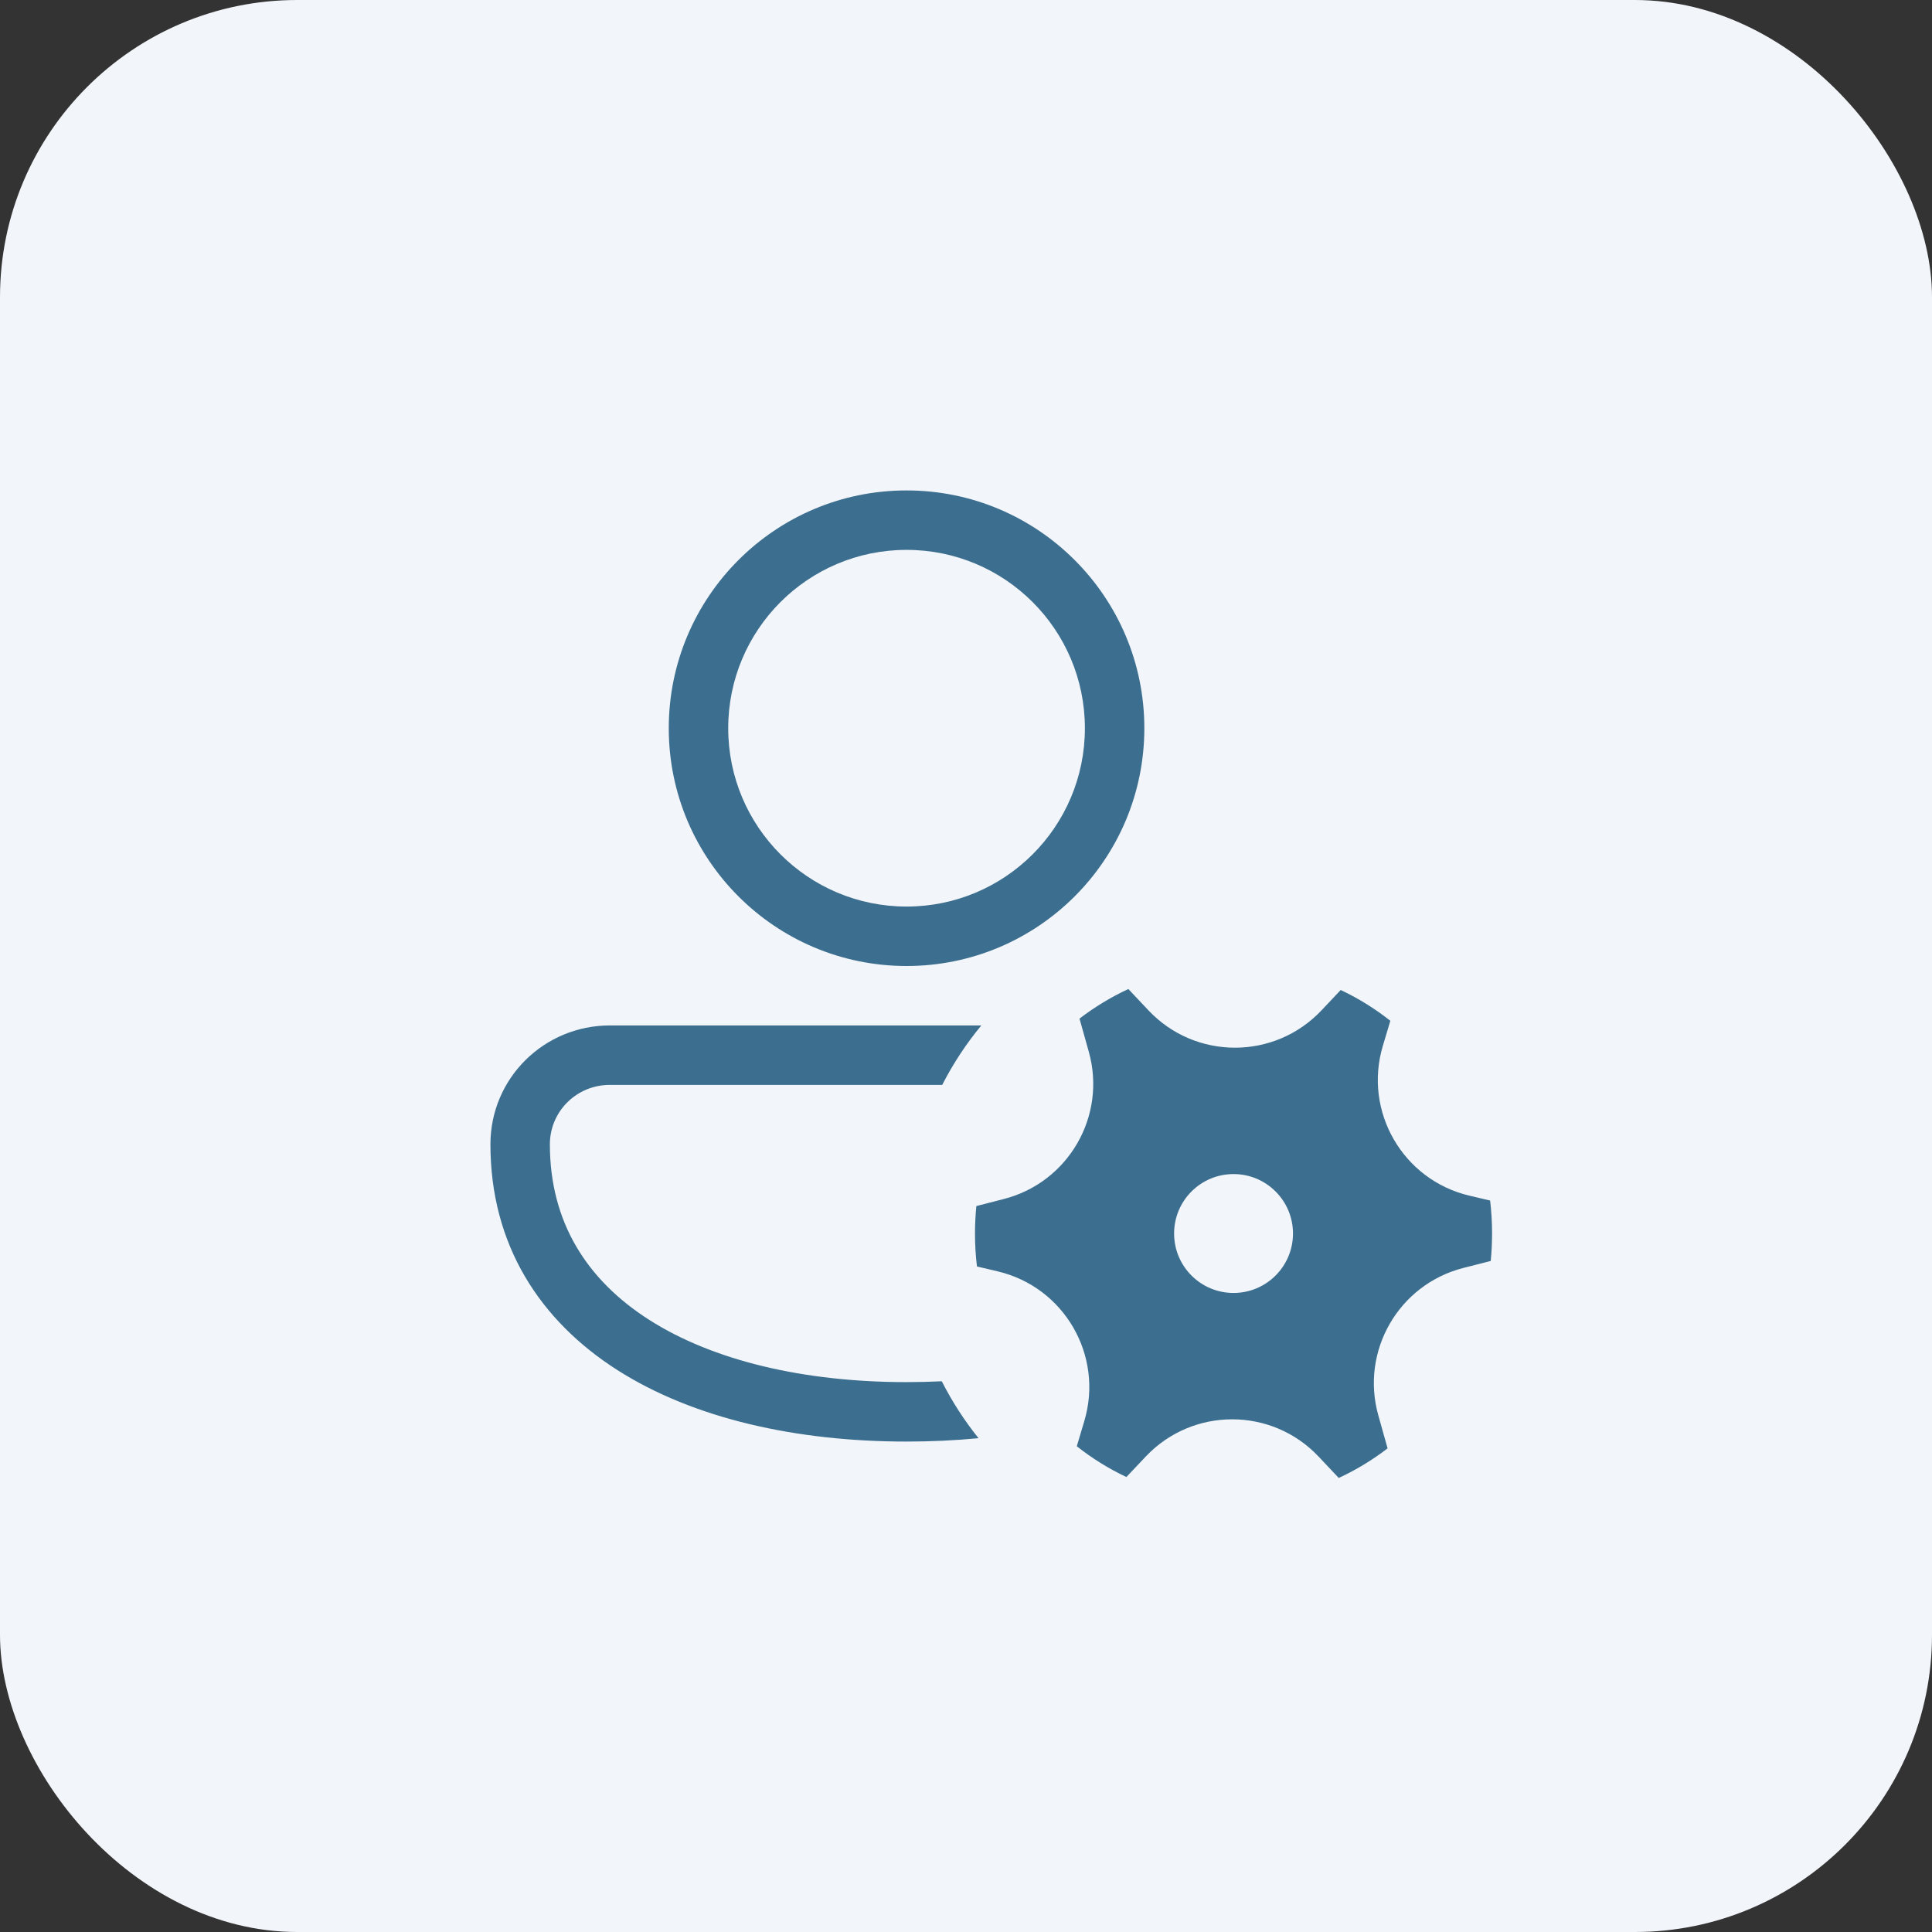
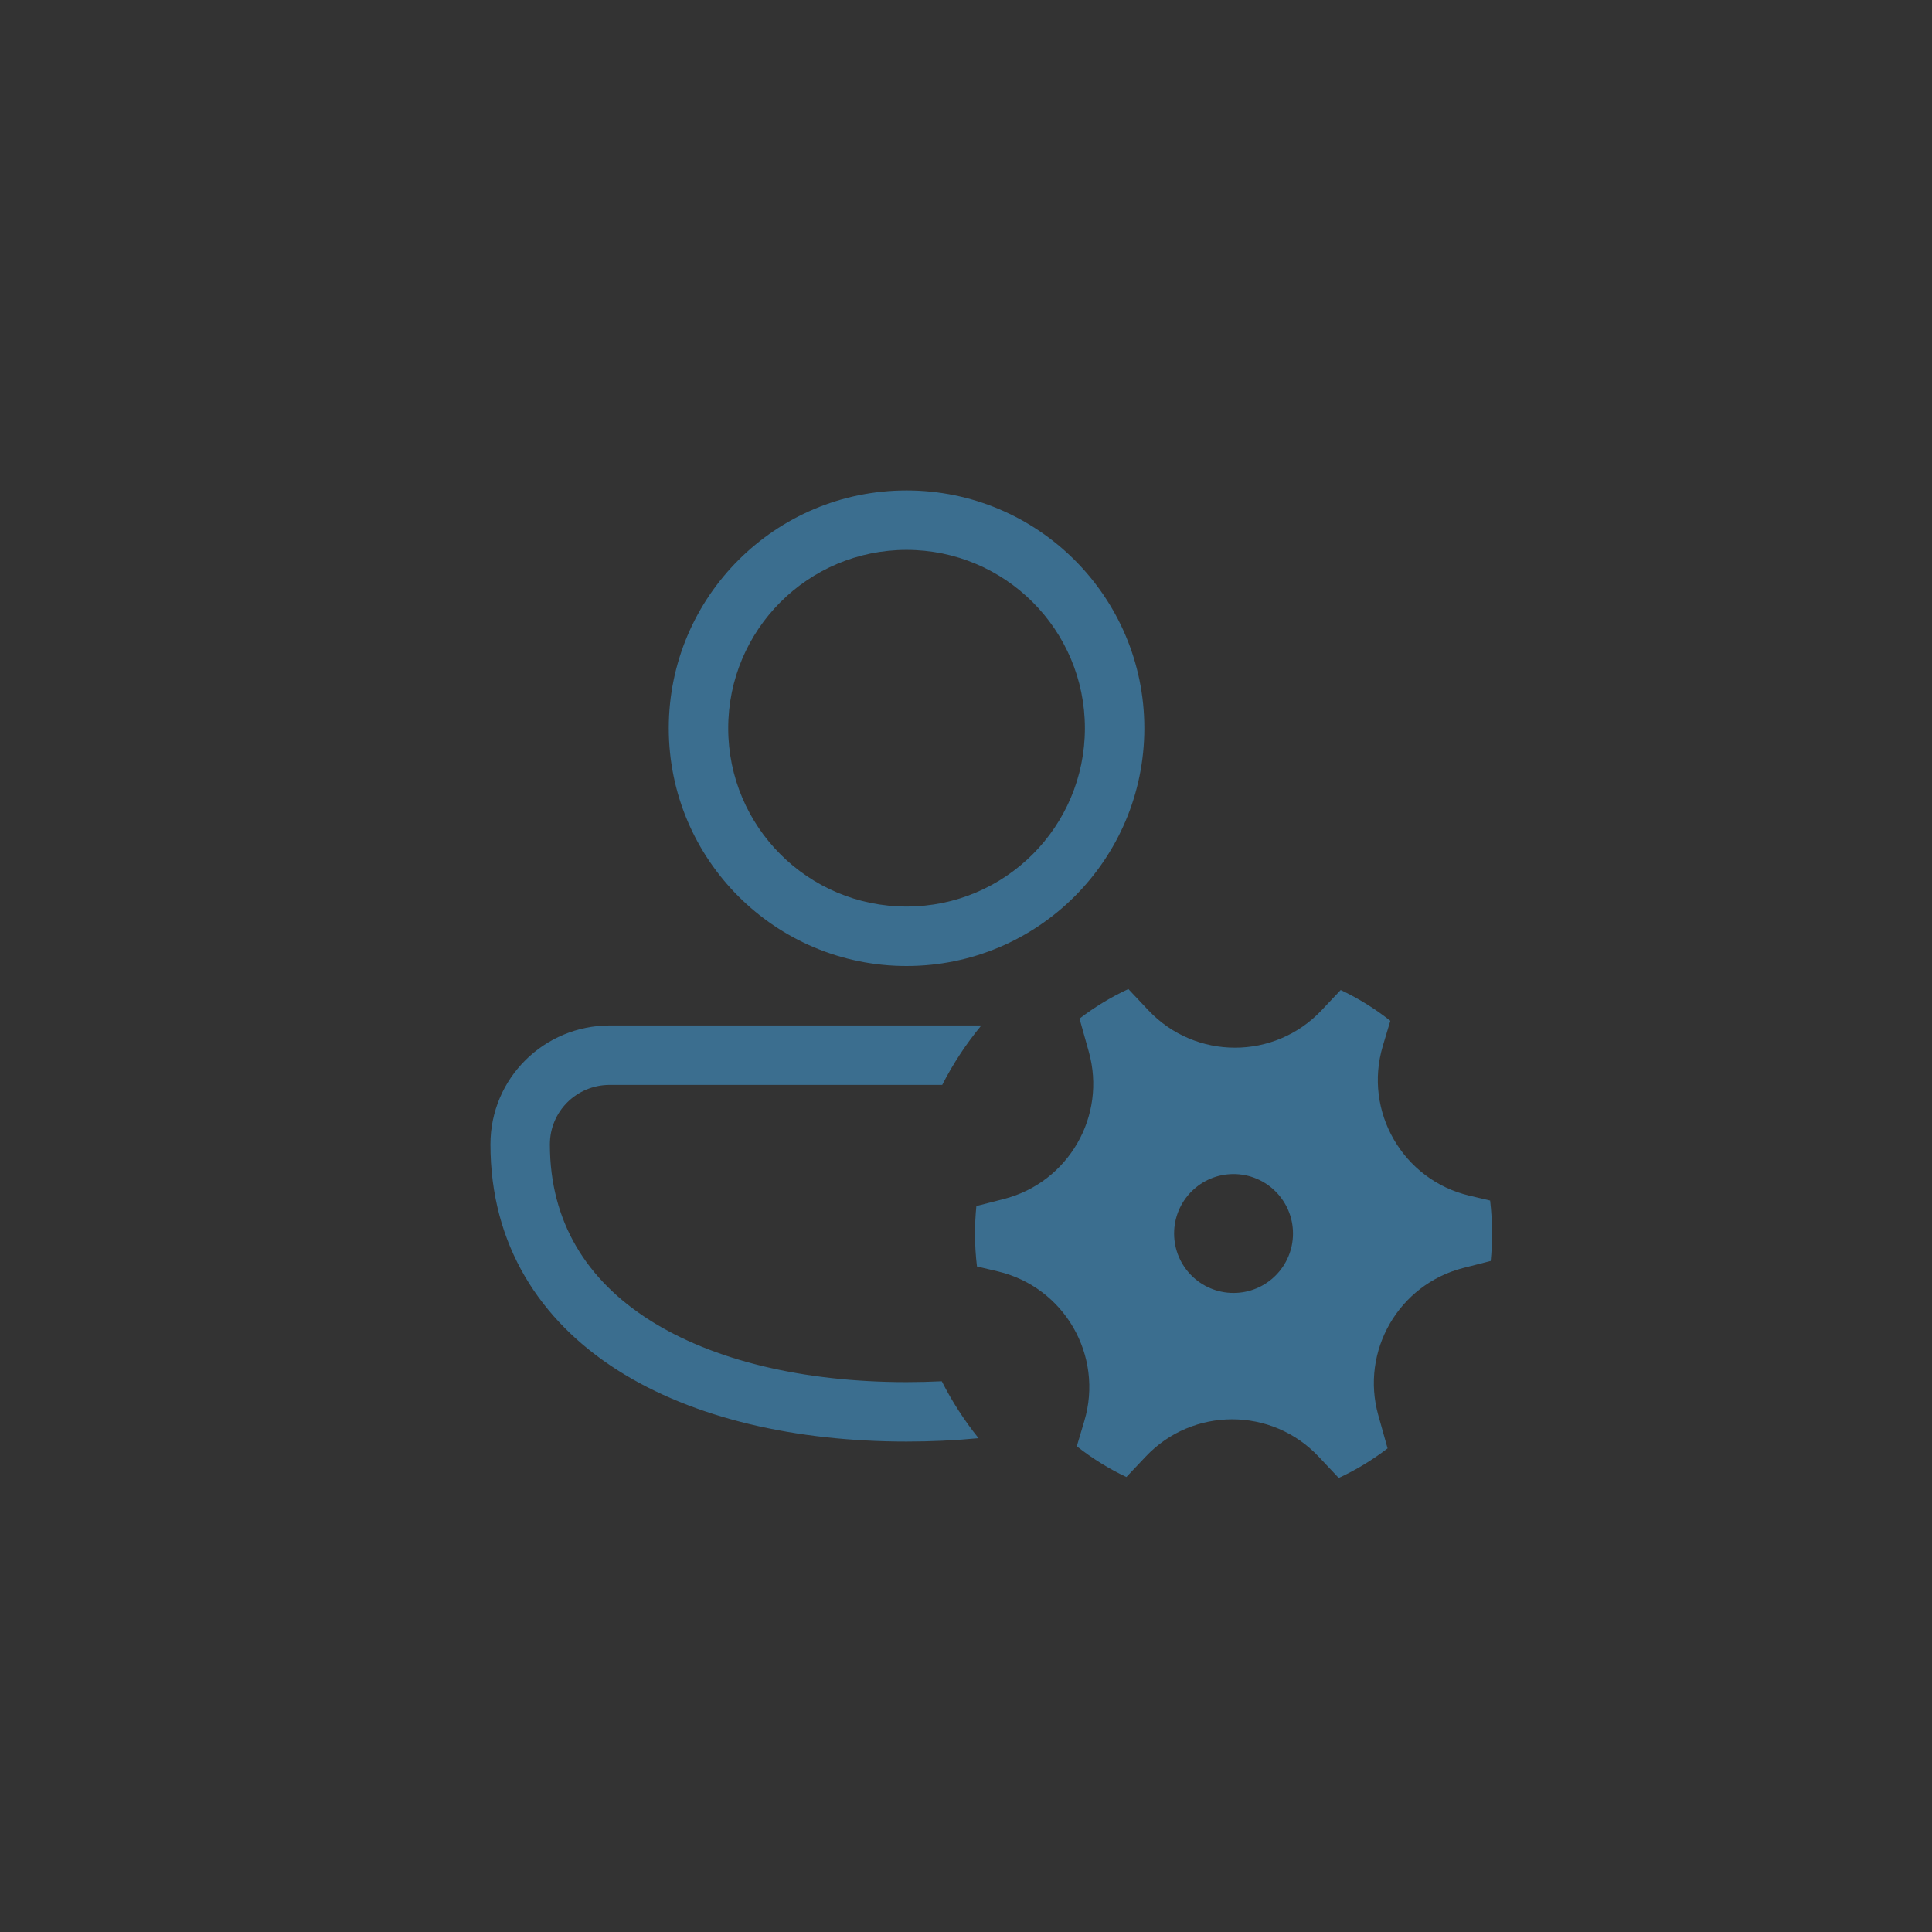
<svg xmlns="http://www.w3.org/2000/svg" width="52" height="52" viewBox="0 0 52 52" fill="none">
  <rect x="0" y="0" width="52" height="52" fill="#333333" stroke="none" />
-   <rect width="52" height="52" rx="8" fill="#F2F5F9" />
  <path d="M24.4 13.2C20.866 13.2 18 16.066 18 19.6C18 23.135 20.866 26 24.4 26C27.935 26 30.8 23.135 30.8 19.6C30.8 16.066 27.935 13.2 24.4 13.2ZM19.6 19.6C19.6 16.949 21.749 14.8 24.4 14.8C27.051 14.8 29.2 16.949 29.2 19.6C29.2 22.251 27.051 24.4 24.4 24.4C21.749 24.4 19.6 22.251 19.6 19.6ZM16.414 27.6C14.645 27.6 13.2 29.019 13.2 30.8C13.2 33.506 14.533 35.546 16.616 36.875C18.667 38.183 21.433 38.8 24.4 38.8C25.058 38.8 25.705 38.77 26.337 38.709C25.957 38.236 25.625 37.723 25.348 37.177C25.037 37.192 24.721 37.2 24.4 37.2C21.624 37.2 19.189 36.618 17.476 35.526C15.796 34.454 14.8 32.894 14.8 30.8C14.8 29.915 15.517 29.2 16.414 29.2L25.36 29.2C25.652 28.628 26.006 28.092 26.412 27.6L16.414 27.6ZM27.016 32.272C28.757 31.827 29.791 30.037 29.305 28.307L29.055 27.416C29.462 27.104 29.903 26.836 30.37 26.62L30.91 27.193C32.173 28.533 34.302 28.534 35.566 27.196L36.085 26.646C36.561 26.87 37.009 27.149 37.421 27.475L37.219 28.15C36.692 29.914 37.757 31.757 39.548 32.181L40.107 32.313C40.141 32.603 40.159 32.9 40.159 33.2C40.159 33.45 40.147 33.696 40.123 33.939L39.386 34.127C37.645 34.572 36.612 36.362 37.097 38.092L37.347 38.983C36.94 39.295 36.5 39.563 36.032 39.779L35.492 39.206C34.23 37.867 32.101 37.866 30.837 39.204L30.317 39.754C29.841 39.53 29.393 39.251 28.982 38.926L29.184 38.249C29.711 36.486 28.645 34.642 26.854 34.219L26.295 34.087C26.26 33.796 26.242 33.5 26.242 33.2C26.242 32.95 26.255 32.704 26.279 32.461L27.016 32.272ZM34.801 33.2C34.801 32.316 34.084 31.6 33.201 31.6C32.317 31.6 31.601 32.316 31.601 33.2C31.601 34.084 32.317 34.8 33.201 34.8C34.084 34.8 34.801 34.084 34.801 33.2Z" fill="#3B6E8F" />
</svg>